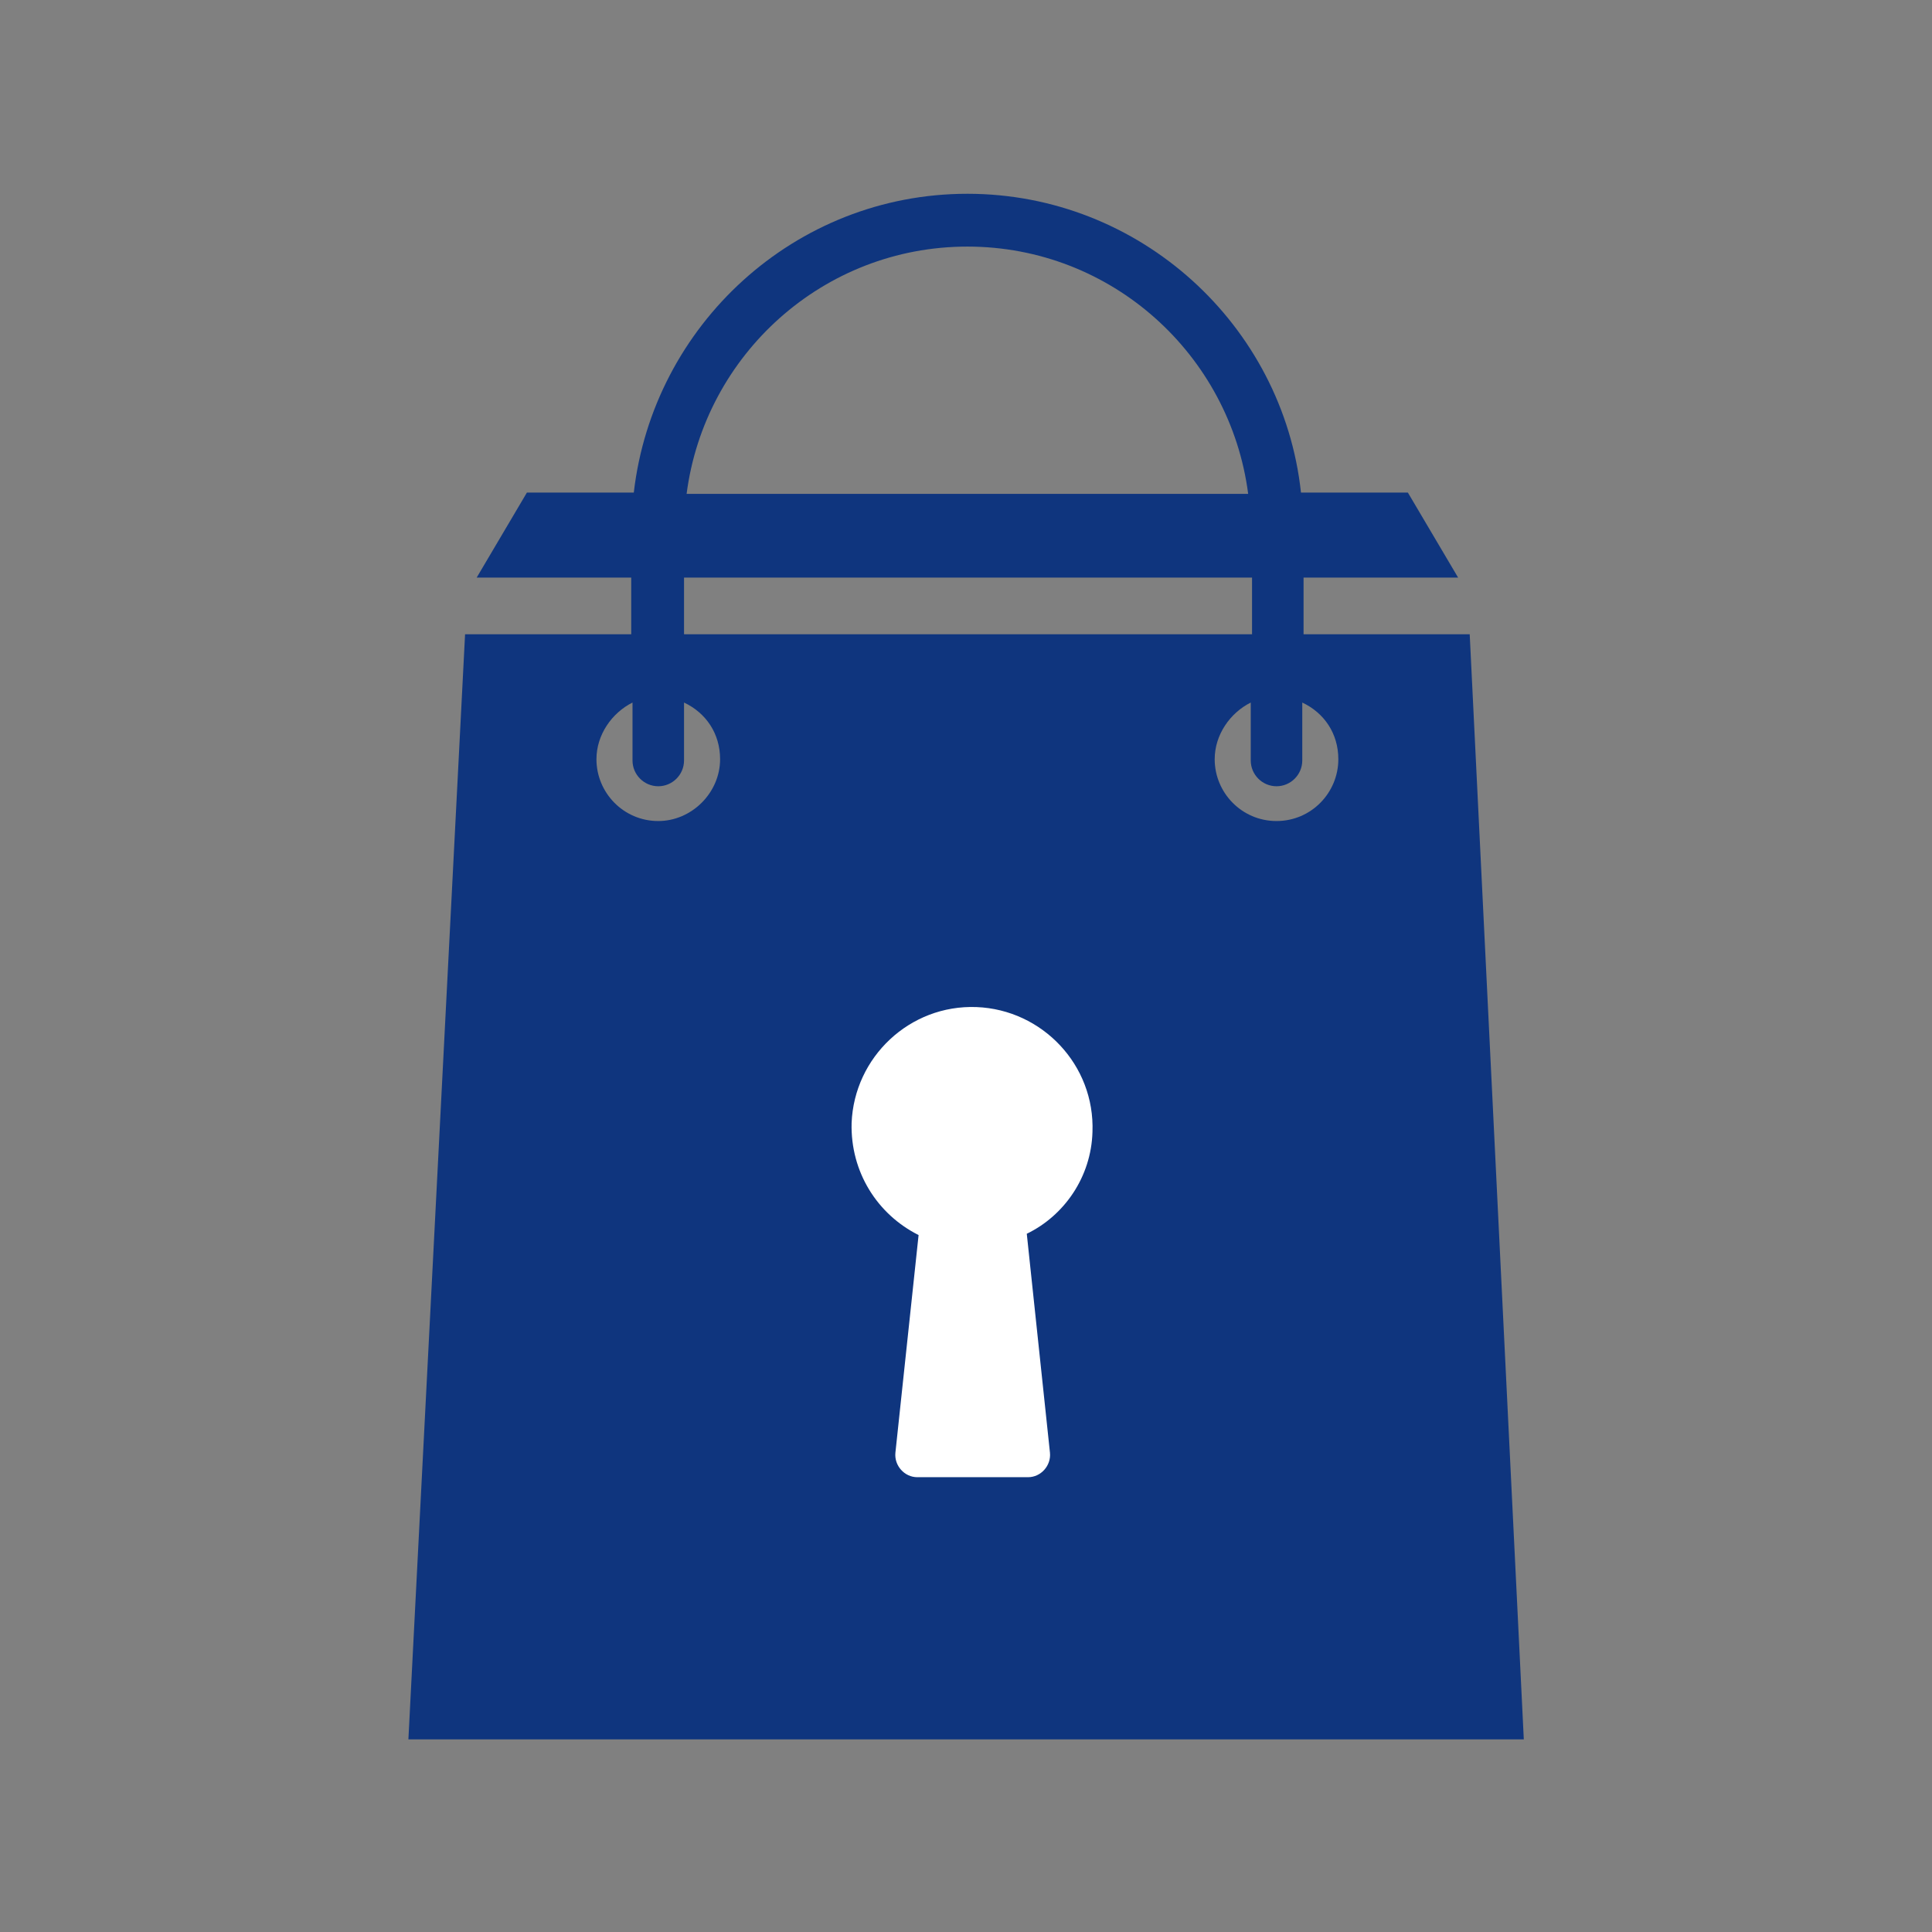
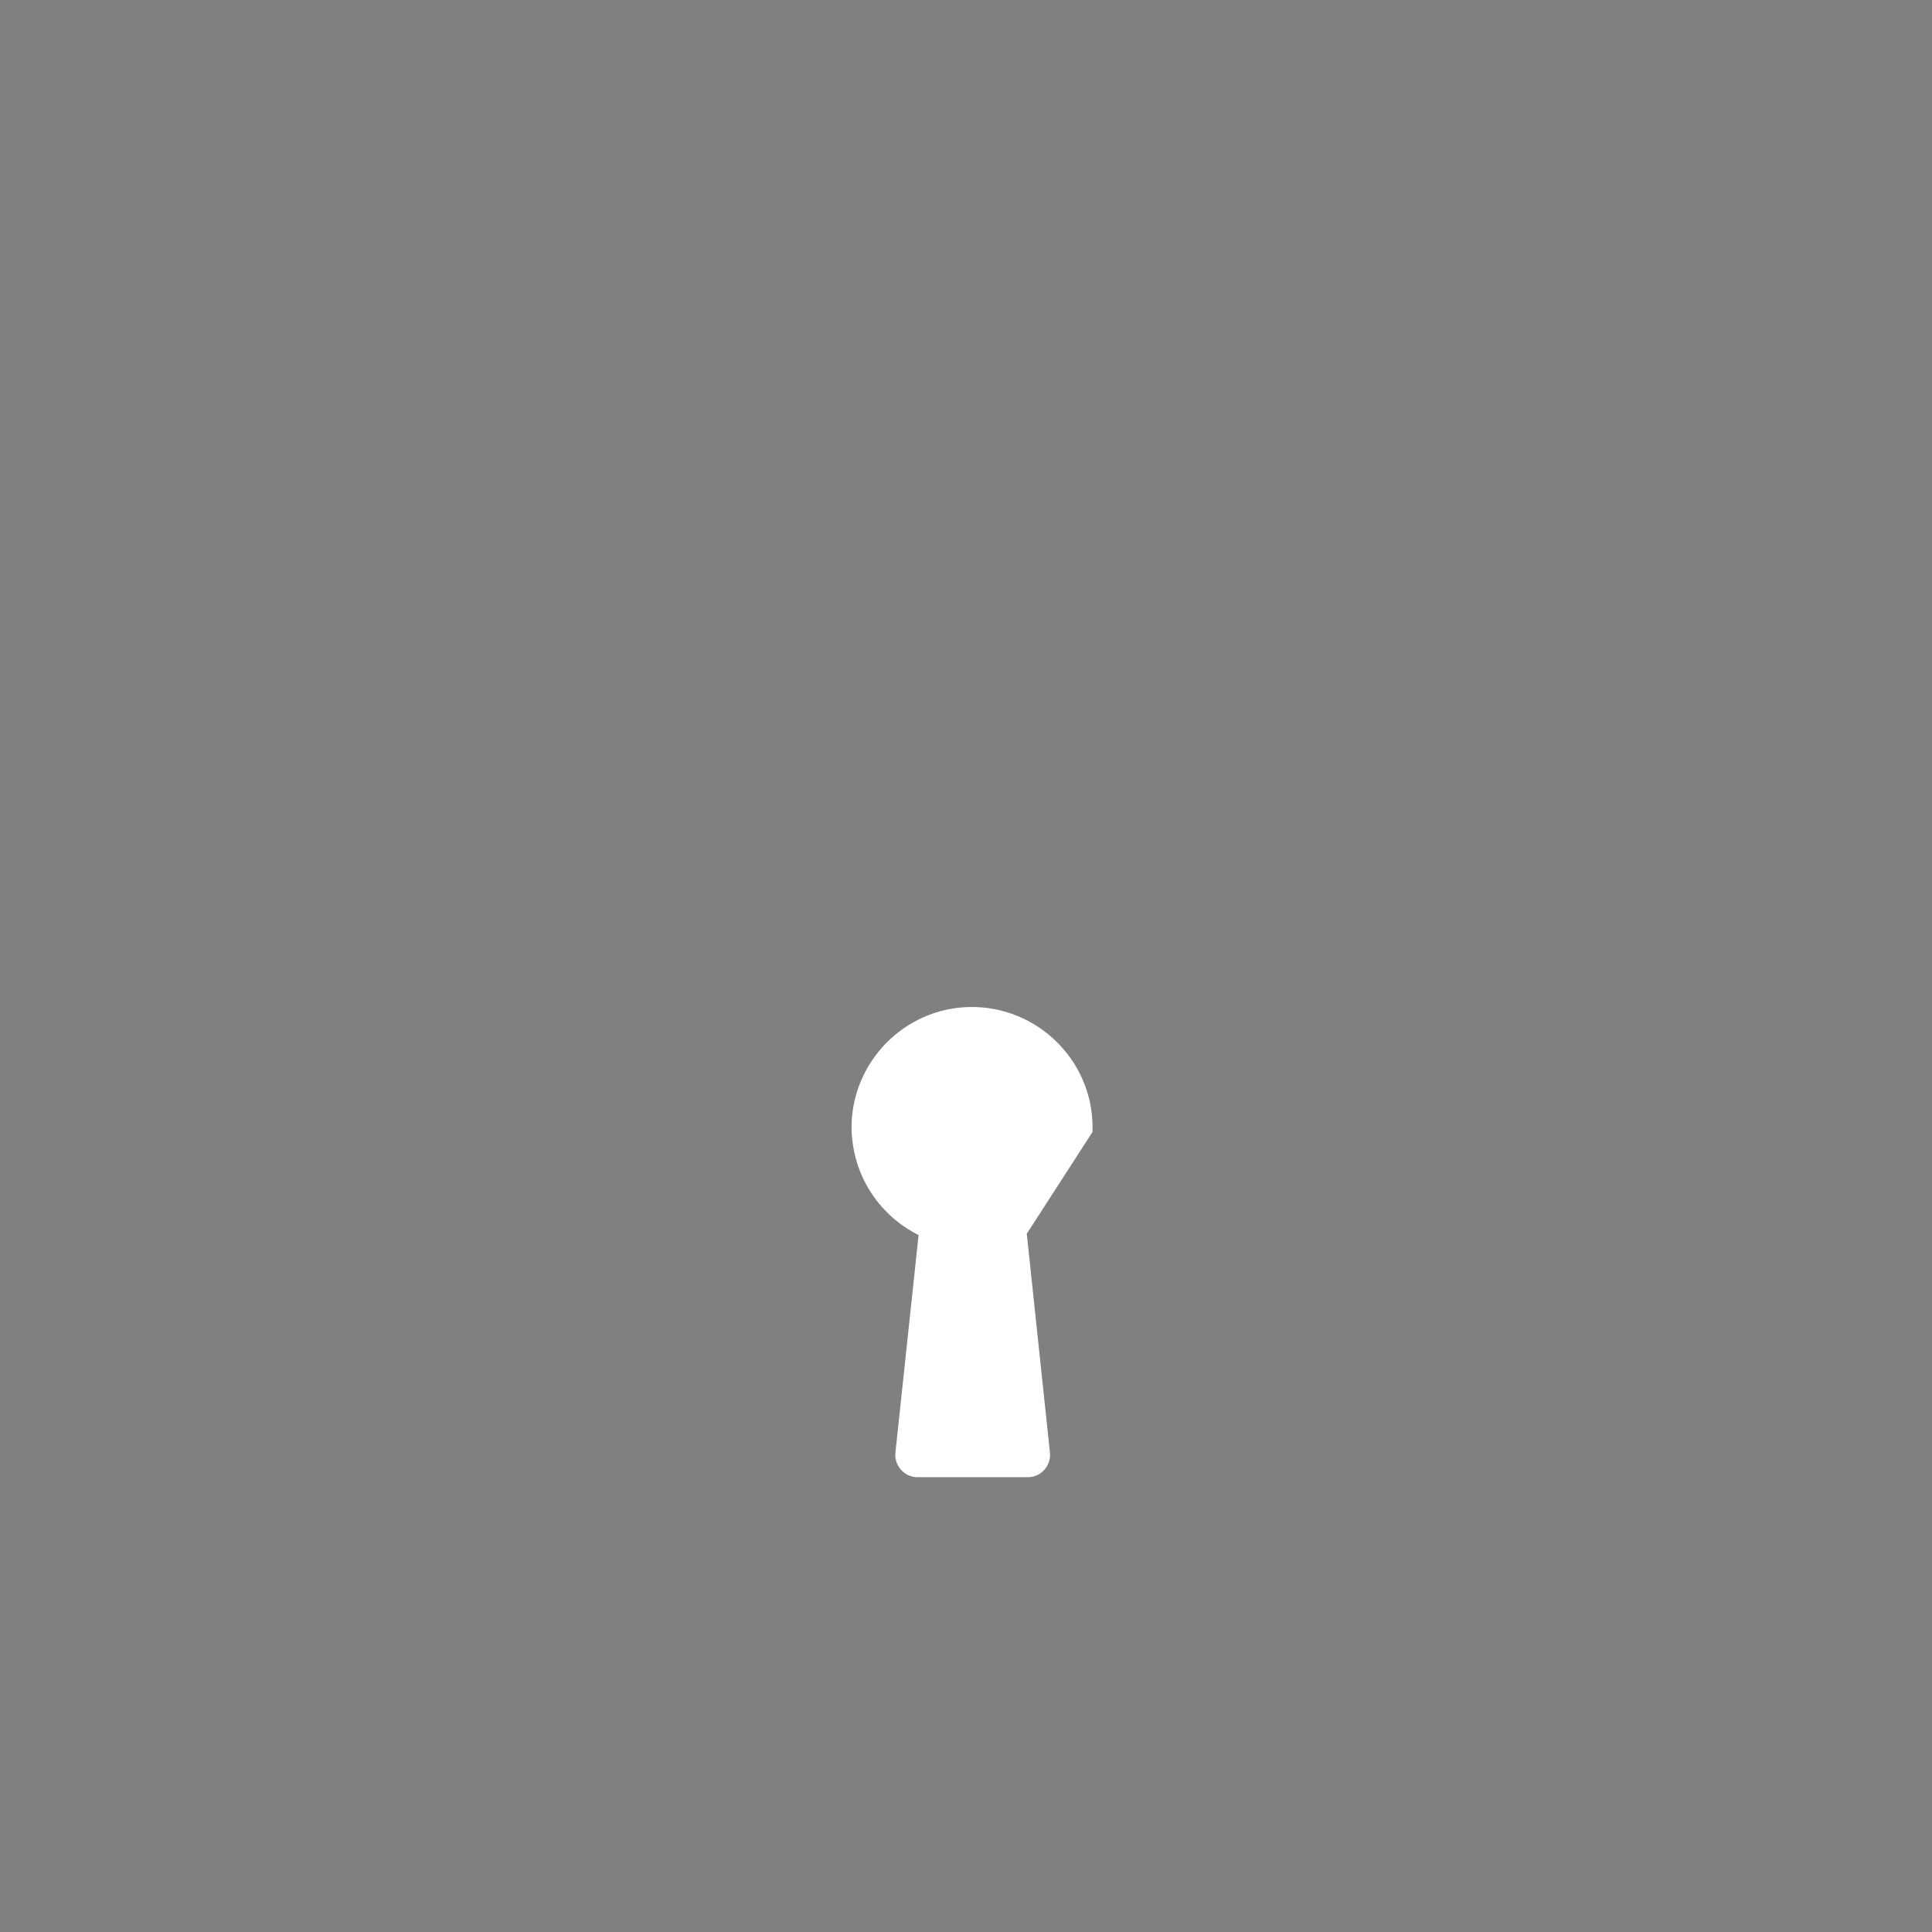
<svg xmlns="http://www.w3.org/2000/svg" version="1.1" id="Layer_1" x="0px" y="0px" viewBox="0 0 150 150" style="enable-background:new 0 0 150 150;" xml:space="preserve">
  <rect x="0" y="0" width="150" height="150" fill="#808080" stroke="none" />
  <style type="text/css"> .st0{fill:#0F357E;} .st1{fill:#FFFFFF;} </style>
  <title>06_Purchase Protection Insurance_blue</title>
  <desc>Created with Sketch.</desc>
  <g id="Page-1">
    <g id="_x30_6_x5F_Purchase-Protection-Insurance_x5F_blue" transform="translate(-46.143, -26)">
      <g id="g10" transform="translate(100, 100) scale(-1, 1) rotate(-180) translate(-100, -100) translate(0, 0)">
        <g id="g12">
          <g id="g14-Clipped">
            <g id="path16"> </g>
            <g id="g14">
              <g transform="translate(45.333, 25.333)">
                <g id="g20" transform="translate(1.318, 0.622)">
-                   <path id="path22" class="st0" d="M98.6,84.3c-2.7,0-4.8,2.2-4.8,4.8c0,1.9,1.2,3.6,2.8,4.4V89c0-1.1,0.9-2,2-2s2,0.9,2,2 v4.5c1.7-0.8,2.8-2.4,2.8-4.4C103.4,86.5,101.3,84.3,98.6,84.3L98.6,84.3z M50.6,84.3c-2.7,0-4.8,2.2-4.8,4.8 c0,1.9,1.2,3.6,2.8,4.4V89c0-1.1,0.9-2,2-2s2,0.9,2,2v4.5c1.7-0.8,2.8-2.4,2.8-4.4C55.4,86.5,53.2,84.3,50.6,84.3L50.6,84.3 z M52.6,103.2h44.1v-4.4H52.6V103.2z M74.6,128.9c11.2,0,20.4-8.4,21.8-19.2H52.8C54.2,120.5,63.4,128.9,74.6,128.9 L74.6,128.9z M113.6,98.8h-12.9v4.4h12l-3.9,6.6h-8.3C99.1,122.8,88,133,74.6,133s-24.4-10.2-25.9-23.2h-8.3l-3.9-6.6h12 v-4.4H35.6L31.2,13h86.6L113.6,98.8z" />
-                 </g>
+                   </g>
                <g id="g24" transform="translate(42.529, 25.878)">
-                   <path id="path26" class="st1" d="M43.1,34.9c0.2,5.2-3.9,9.5-9,9.7c-5.2,0.2-9.5-3.9-9.7-9c-0.1-3.8,2-7.1,5.2-8.7L27.8,10 c-0.1-1,0.7-1.9,1.7-1.9h8.6c1,0,1.8,0.9,1.7,1.9L38,27C40.9,28.4,43,31.4,43.1,34.9" />
+                   <path id="path26" class="st1" d="M43.1,34.9c0.2,5.2-3.9,9.5-9,9.7c-5.2,0.2-9.5-3.9-9.7-9c-0.1-3.8,2-7.1,5.2-8.7L27.8,10 c-0.1-1,0.7-1.9,1.7-1.9h8.6c1,0,1.8,0.9,1.7,1.9L38,27" />
                </g>
              </g>
            </g>
          </g>
        </g>
      </g>
    </g>
  </g>
</svg>